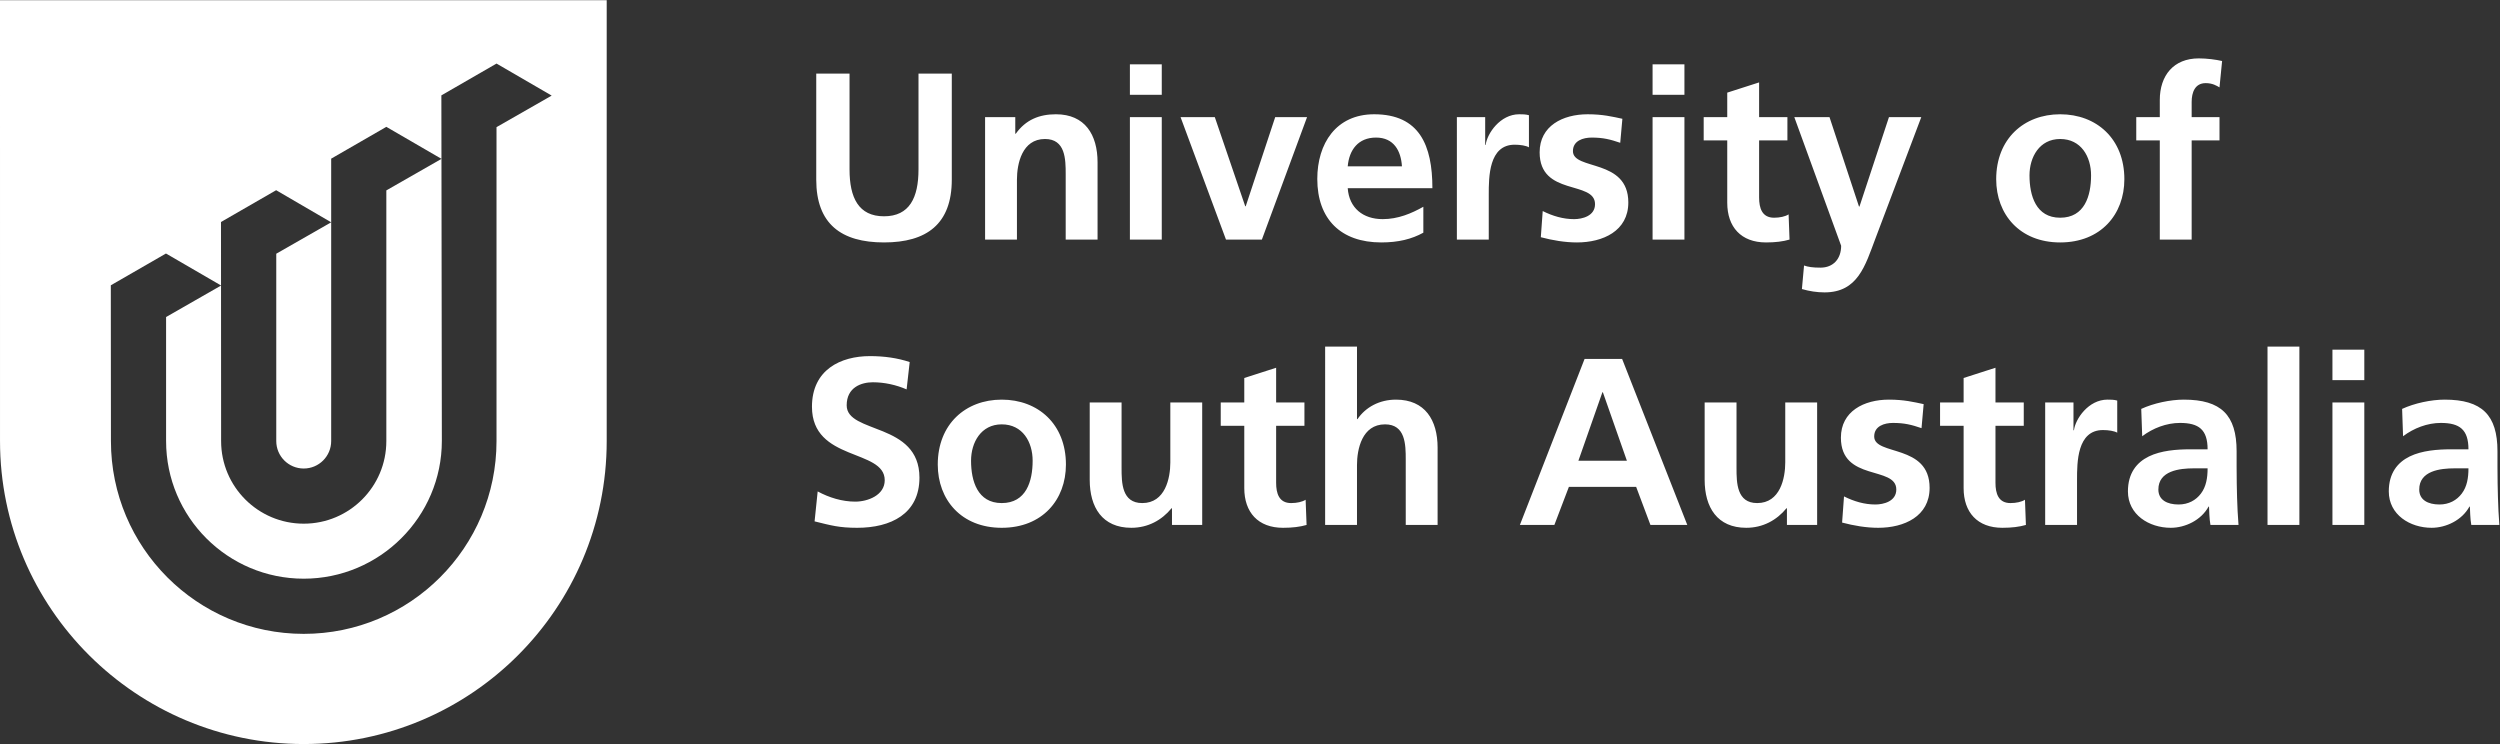
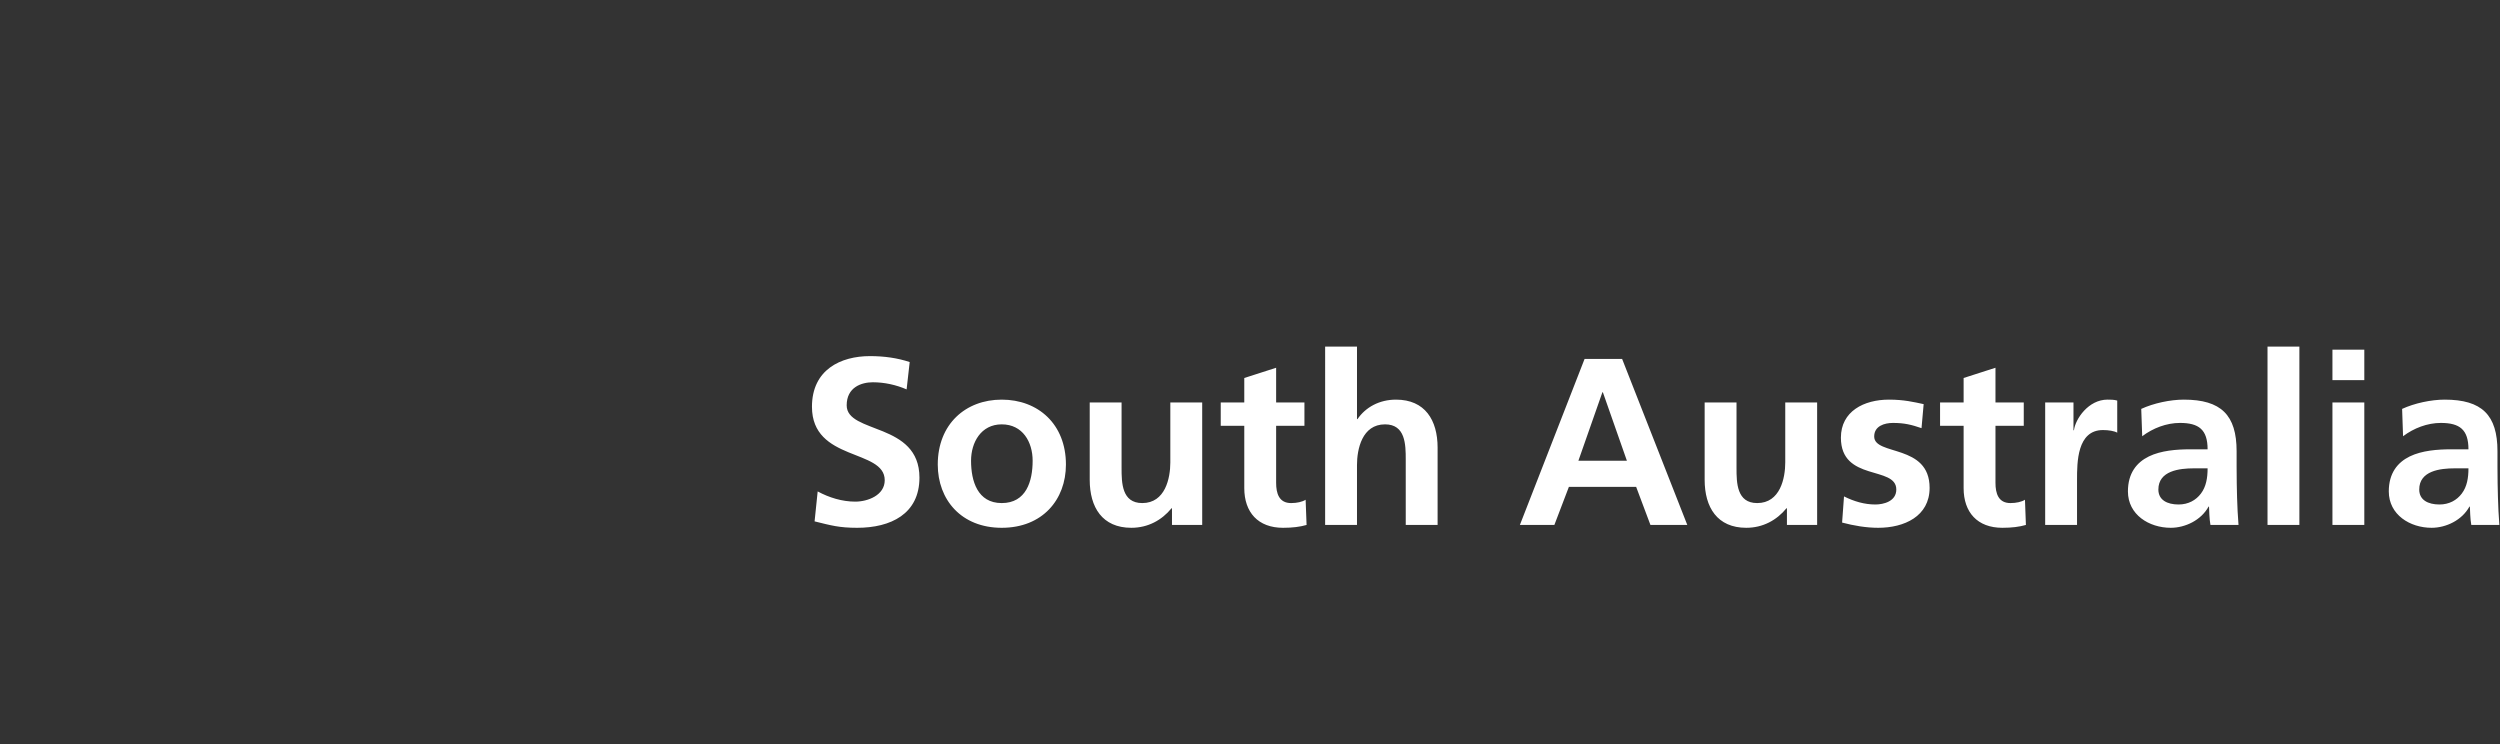
<svg xmlns="http://www.w3.org/2000/svg" viewBox="0 0 325.12 96.76" height="96.76" width="325.12" xml:space="preserve" id="svg2" version="1.1">
  <rect x="0" y="0" width="325.12" height="96.76" fill="#333333" stroke="none" />
  <defs id="defs6" />
  <g transform="matrix(1.333,0,0,-1.333,0,96.76)" id="g10">
    <g transform="scale(0.1)" id="g12">
      <path id="path14" style="fill:#ffffff;fill-opacity:1;fill-rule:nonzero;stroke:none" d="m 887.504,372.656 c -11.828,3.946 -24.816,5.801 -38.738,5.801 -28.539,0 -56.61,-13.223 -56.61,-49.414 0,-53.594 70.989,-40.84 70.989,-71.68 0,-14.629 -16.469,-20.879 -28.77,-20.879 -12.758,0 -25.52,3.926 -36.648,9.961 l -3.02,-29.218 c 16.012,-3.946 23.898,-6.27 41.527,-6.27 32.711,0 60.782,13.457 60.782,48.945 0,54.297 -70.993,42.461 -70.993,70.528 0,17.636 14.383,22.5 25.524,22.5 11.367,0 22.738,-2.539 32.941,-6.953 z m 27.383,-99.98 c 0,-34.356 22.961,-61.719 62.398,-61.719 39.685,0 62.645,27.363 62.645,61.719 0,39.433 -27.14,63.32 -62.645,63.32 -35.258,0 -62.398,-23.887 -62.398,-63.32 m 32.48,3.711 c 0,17.851 9.738,35.488 29.918,35.488 20.418,0 30.165,-17.168 30.165,-35.488 0,-19.961 -6.26,-41.309 -30.165,-41.309 -23.656,0 -29.918,21.582 -29.918,41.309 m 225.503,56.836 h -31.09 v -58.457 c 0,-15.332 -4.88,-39.688 -27.39,-39.688 -19.94,0 -20.18,19.727 -20.18,34.336 v 63.809 h -31.08 v -75.41 c 0,-26.915 12.29,-46.856 40.6,-46.856 16.24,0 29.7,7.422 39.2,19.023 h 0.46 v -16.25 h 29.48 z m 41.06,-83.535 c 0,-23.653 13.46,-38.731 37.81,-38.731 9.28,0 16.48,0.918 22.97,2.773 l -0.93,24.59 c -3.25,-2.09 -8.58,-3.242 -14.16,-3.242 -11.82,0 -14.61,9.512 -14.61,19.727 v 55.664 h 27.61 v 22.754 h -27.61 v 33.867 l -31.08,-9.981 v -23.886 h -22.97 v -22.754 h 22.97 z m 78.88,-35.958 h 31.08 v 58.458 c 0,15.332 4.87,39.687 27.37,39.687 19.96,0 20.19,-19.727 20.19,-34.336 V 213.73 h 31.08 v 75.411 c 0,26.914 -12.29,46.855 -40.59,46.855 -16.24,0 -29.69,-7.422 -37.58,-19.023 h -0.47 v 70.761 h -31.08 z m 294.4,62.657 h -47.32 l 23.43,66.816 h 0.45 z m -104.4,-62.657 h 33.64 l 14.16,37.129 h 65.64 l 13.93,-37.129 h 35.96 l -63.58,161.954 h -36.64 z m 290,119.493 h -31.1 v -58.457 c 0,-15.332 -4.87,-39.688 -27.37,-39.688 -19.96,0 -20.18,19.727 -20.18,34.336 v 63.809 h -31.09 v -75.41 c 0,-26.915 12.3,-46.856 40.6,-46.856 16.24,0 29.69,7.422 39.21,19.023 h 0.46 v -16.25 h 29.47 z m 103.92,-1.621 c -9.73,2.07 -19.24,4.394 -33.86,4.394 -24.37,0 -46.87,-11.367 -46.87,-37.109 0,-43.164 54.05,-27.149 54.05,-50.586 0,-11.602 -12.52,-14.61 -20.41,-14.61 -10.67,0 -20.88,3.008 -30.61,7.891 l -1.86,-25.527 c 11.37,-3.008 23.42,-5.098 35.26,-5.098 25.29,0 50.11,11.133 50.11,38.965 0,43.164 -54.06,31.094 -54.06,50.117 0,10.215 9.98,13.223 18.34,13.223 11.37,0 18.32,-1.856 27.83,-5.098 z m 38.99,-81.914 c 0,-23.653 13.45,-38.731 37.8,-38.731 9.29,0 16.48,0.918 22.97,2.773 l -0.92,24.59 c -3.24,-2.09 -8.58,-3.242 -14.16,-3.242 -11.83,0 -14.61,9.512 -14.61,19.727 v 55.664 h 27.6 v 22.754 h -27.6 v 33.867 l -31.08,-9.981 v -23.886 h -22.98 v -22.754 h 22.98 z m 79.57,-35.958 h 31.08 v 43.848 c 0,17.188 0,48.731 25.3,48.731 5.56,0 11.13,-0.938 13.92,-2.559 v 31.328 c -3.26,0.918 -6.5,0.918 -9.51,0.918 -18.57,0 -31.33,-18.789 -32.73,-29.922 h -0.45 v 27.149 h -27.61 z m 94.66,86.543 c 10.44,7.891 23.65,12.989 36.87,12.989 18.34,0 26.93,-6.504 26.93,-25.742 h -17.17 c -13,0 -28.31,-1.172 -40.15,-6.954 -11.83,-5.8 -20.41,-16.25 -20.41,-34.121 0,-22.734 20.65,-35.488 41.77,-35.488 14.15,0 29.69,7.422 36.88,20.645 h 0.47 c 0.23,-3.711 0.23,-11.602 1.39,-17.872 h 27.38 c -0.7,9.278 -1.17,17.637 -1.41,26.68 -0.23,8.828 -0.45,17.871 -0.45,29.942 v 15.312 c 0,35.254 -15.08,50.332 -51.5,50.332 -13.24,0 -29.47,-3.476 -41.54,-9.043 z m 15.77,-51.972 c 0,18.34 20.65,20.664 34.57,20.664 h 13.46 c 0,-9.297 -1.4,-17.871 -6.5,-24.61 -4.87,-6.484 -12.3,-10.664 -21.82,-10.664 -11.13,0 -19.71,4.414 -19.71,14.61 m 106.49,-34.571 h 31.09 v 174.004 h -31.09 z m 63.34,0 h 31.09 v 119.493 h -31.09 z m 0,141.29 h 31.09 v 29.707 h -31.09 z m 68.9,-54.747 c 10.44,7.891 23.66,12.989 36.88,12.989 18.34,0 26.92,-6.504 26.92,-25.742 h -17.17 c -12.99,0 -28.3,-1.172 -40.14,-6.954 -11.83,-5.8 -20.41,-16.25 -20.41,-34.121 0,-22.734 20.65,-35.488 41.76,-35.488 14.14,0 29.7,7.422 36.88,20.645 h 0.46 c 0.24,-3.711 0.24,-11.602 1.39,-17.872 h 27.38 c -0.7,9.278 -1.15,17.637 -1.38,26.68 -0.24,8.828 -0.47,17.871 -0.47,29.942 v 15.312 c 0,35.254 -15.08,50.332 -51.51,50.332 -13.22,0 -29.45,-3.476 -41.52,-9.043 z m 15.77,-51.972 c 0,18.34 20.64,20.664 34.57,20.664 h 13.46 c 0,-9.297 -1.39,-17.871 -6.51,-24.61 -4.86,-6.484 -12.28,-10.664 -21.79,-10.664 -11.15,0 -19.73,4.414 -19.73,14.61" />
-       <path id="path16" style="fill:#ffffff;fill-opacity:1;fill-rule:nonzero;stroke:none" d="m 796.328,550.605 c 0,-43.378 24.59,-61.25 66.121,-61.25 41.531,0 66.121,17.872 66.121,61.25 v 103.458 h -32.48 v -93.477 c 0,-27.617 -8.82,-45.723 -33.641,-45.723 -24.816,0 -33.64,18.106 -33.64,45.723 v 93.477 h -32.481 z m 164.723,-58.457 h 31.078 v 58.457 c 0,15.313 4.883,39.668 27.381,39.668 19.95,0 20.18,-19.726 20.18,-34.335 v -63.79 h 31.09 v 75.391 c 0,26.914 -12.29,46.856 -40.6,46.856 -16.24,0 -29.46,-5.332 -39.207,-19.004 h -0.465 v 16.23 h -29.457 z m 141.279,0 h 31.09 v 119.473 h -31.09 z m 0,141.27 h 31.09 v 29.707 h -31.09 z m 93.73,-141.27 h 35.03 l 44.08,119.473 h -31.08 l -28.77,-86.992 h -0.47 l -29.69,86.992 h -33.41 z m 118.78,71.446 c 1.4,16.015 10.2,28.066 27.61,28.066 17.4,0 24.36,-12.988 25.29,-28.066 z m 73.78,-39.434 c -11.6,-6.504 -24.59,-12.07 -39.67,-12.07 -19.26,0 -32.71,10.898 -34.11,30.156 h 82.61 c 0,41.758 -12.54,72.149 -56.85,72.149 -37.12,0 -55.45,-28.536 -55.45,-63.086 0,-39.219 22.97,-61.954 62.41,-61.954 16.7,0 29.69,3.243 41.06,9.512 z m 32.71,-32.012 h 31.1 v 43.829 c 0,17.168 0,48.73 25.28,48.73 5.58,0 11.12,-0.918 13.92,-2.559 v 31.329 c -3.25,0.918 -6.5,0.918 -9.52,0.918 -18.55,0 -31.3,-18.79 -32.71,-29.922 h -0.46 v 27.148 h -27.61 z M 1582.8,610 c -9.74,2.09 -19.25,4.395 -33.87,4.395 -24.35,0 -46.85,-11.368 -46.85,-37.11 0,-43.144 54.04,-27.148 54.04,-50.586 0,-11.601 -12.53,-14.609 -20.41,-14.609 -10.69,0 -20.88,3.008 -30.63,7.89 l -1.85,-25.527 c 11.36,-3.008 23.44,-5.098 35.26,-5.098 25.28,0 50.11,11.133 50.11,38.985 0,43.144 -54.04,31.074 -54.04,50.098 0,10.214 9.96,13.222 18.32,13.222 11.36,0 18.32,-1.855 27.83,-5.097 z m 29.46,-117.852 h 31.08 v 119.473 h -31.08 z m 0,141.27 h 31.08 v 29.707 h -31.08 z m 72.85,-105.313 c 0,-23.671 13.46,-38.75 37.82,-38.75 9.28,0 16.47,0.918 22.95,2.793 l -0.91,24.59 c -3.25,-2.09 -8.59,-3.261 -14.16,-3.261 -11.83,0 -14.61,9.511 -14.61,19.726 v 55.684 h 27.61 v 22.734 h -27.61 v 33.867 l -31.09,-9.98 v -23.887 h -22.98 v -22.734 h 22.98 z m 99.76,83.516 h -34.34 l 45.71,-125.527 c 0,-12.754 -7.66,-21.328 -20.19,-21.328 -7.65,0 -12.06,0.703 -16.01,2.089 l -2.09,-22.968 c 7.2,-2.09 14.61,-3.262 22.05,-3.262 32.49,0 39.67,25.996 49.63,52.441 l 44.79,118.555 h -31.54 l -28.77,-87.246 h -0.47 z m 162.63,-60.566 c 0,-34.317 22.97,-61.7 62.41,-61.7 39.67,0 62.63,27.383 62.63,61.7 0,39.453 -27.14,63.34 -62.63,63.34 -35.28,0 -62.41,-23.887 -62.41,-63.34 m 32.49,3.73 c 0,17.852 9.73,35.488 29.92,35.488 20.41,0 30.15,-17.168 30.15,-35.488 0,-19.961 -6.27,-41.308 -30.15,-41.308 -23.67,0 -29.92,21.582 -29.92,41.308 m 127.12,-62.637 h 31.09 v 96.739 h 27.16 v 22.734 h -27.16 v 14.844 c 0,9.277 3.25,18.32 13.69,18.32 6.73,0 10.67,-2.539 13.47,-4.16 l 2.54,25.742 c -6.03,1.387 -14.85,2.559 -22.74,2.559 -24.59,0 -38.05,-16.699 -38.05,-40.606 v -16.699 h -22.96 v -22.734 h 22.96 v -96.739" />
-       <path id="path18" style="fill:#ffffff;fill-opacity:1;fill-rule:nonzero;stroke:none" d="m 323.102,295.566 c 0,-14.785 -11.989,-26.777 -26.778,-26.777 -14.801,0 -26.793,11.992 -26.793,26.777 v 182.793 l 53.571,30.645 -53.688,31.309 -53.812,-31.016 0.121,-213.731 c 0,-44.511 36.078,-80.586 80.601,-80.586 44.512,0 80.59,36.075 80.59,80.586 v 244.551 l 53.801,30.781 -53.801,31.231 -53.812,-31.035 z m -107.383,151.758 -53.801,31.231 -53.809,-31.016 0.118,-151.973 c 0,-103.867 84.214,-188.086 188.089,-188.086 103.883,0 188.082,84.219 188.082,188.086 v 306.27 l 53.809,30.781 -53.809,31.25 -53.796,-31.035 0.468,-337.168 c -0.058,-74.101 -60.632,-134.355 -134.754,-134.355 -74.16,0 -134.277,60.097 -134.277,134.257 V 416.602 Z M 591.902,295.566 C 591.902,132.324 459.57,0 296.324,0 133.07,0 0.012,132.422 0.012,295.664 L 0,725.664 H 591.902 V 295.566" />
    </g>
  </g>
</svg>